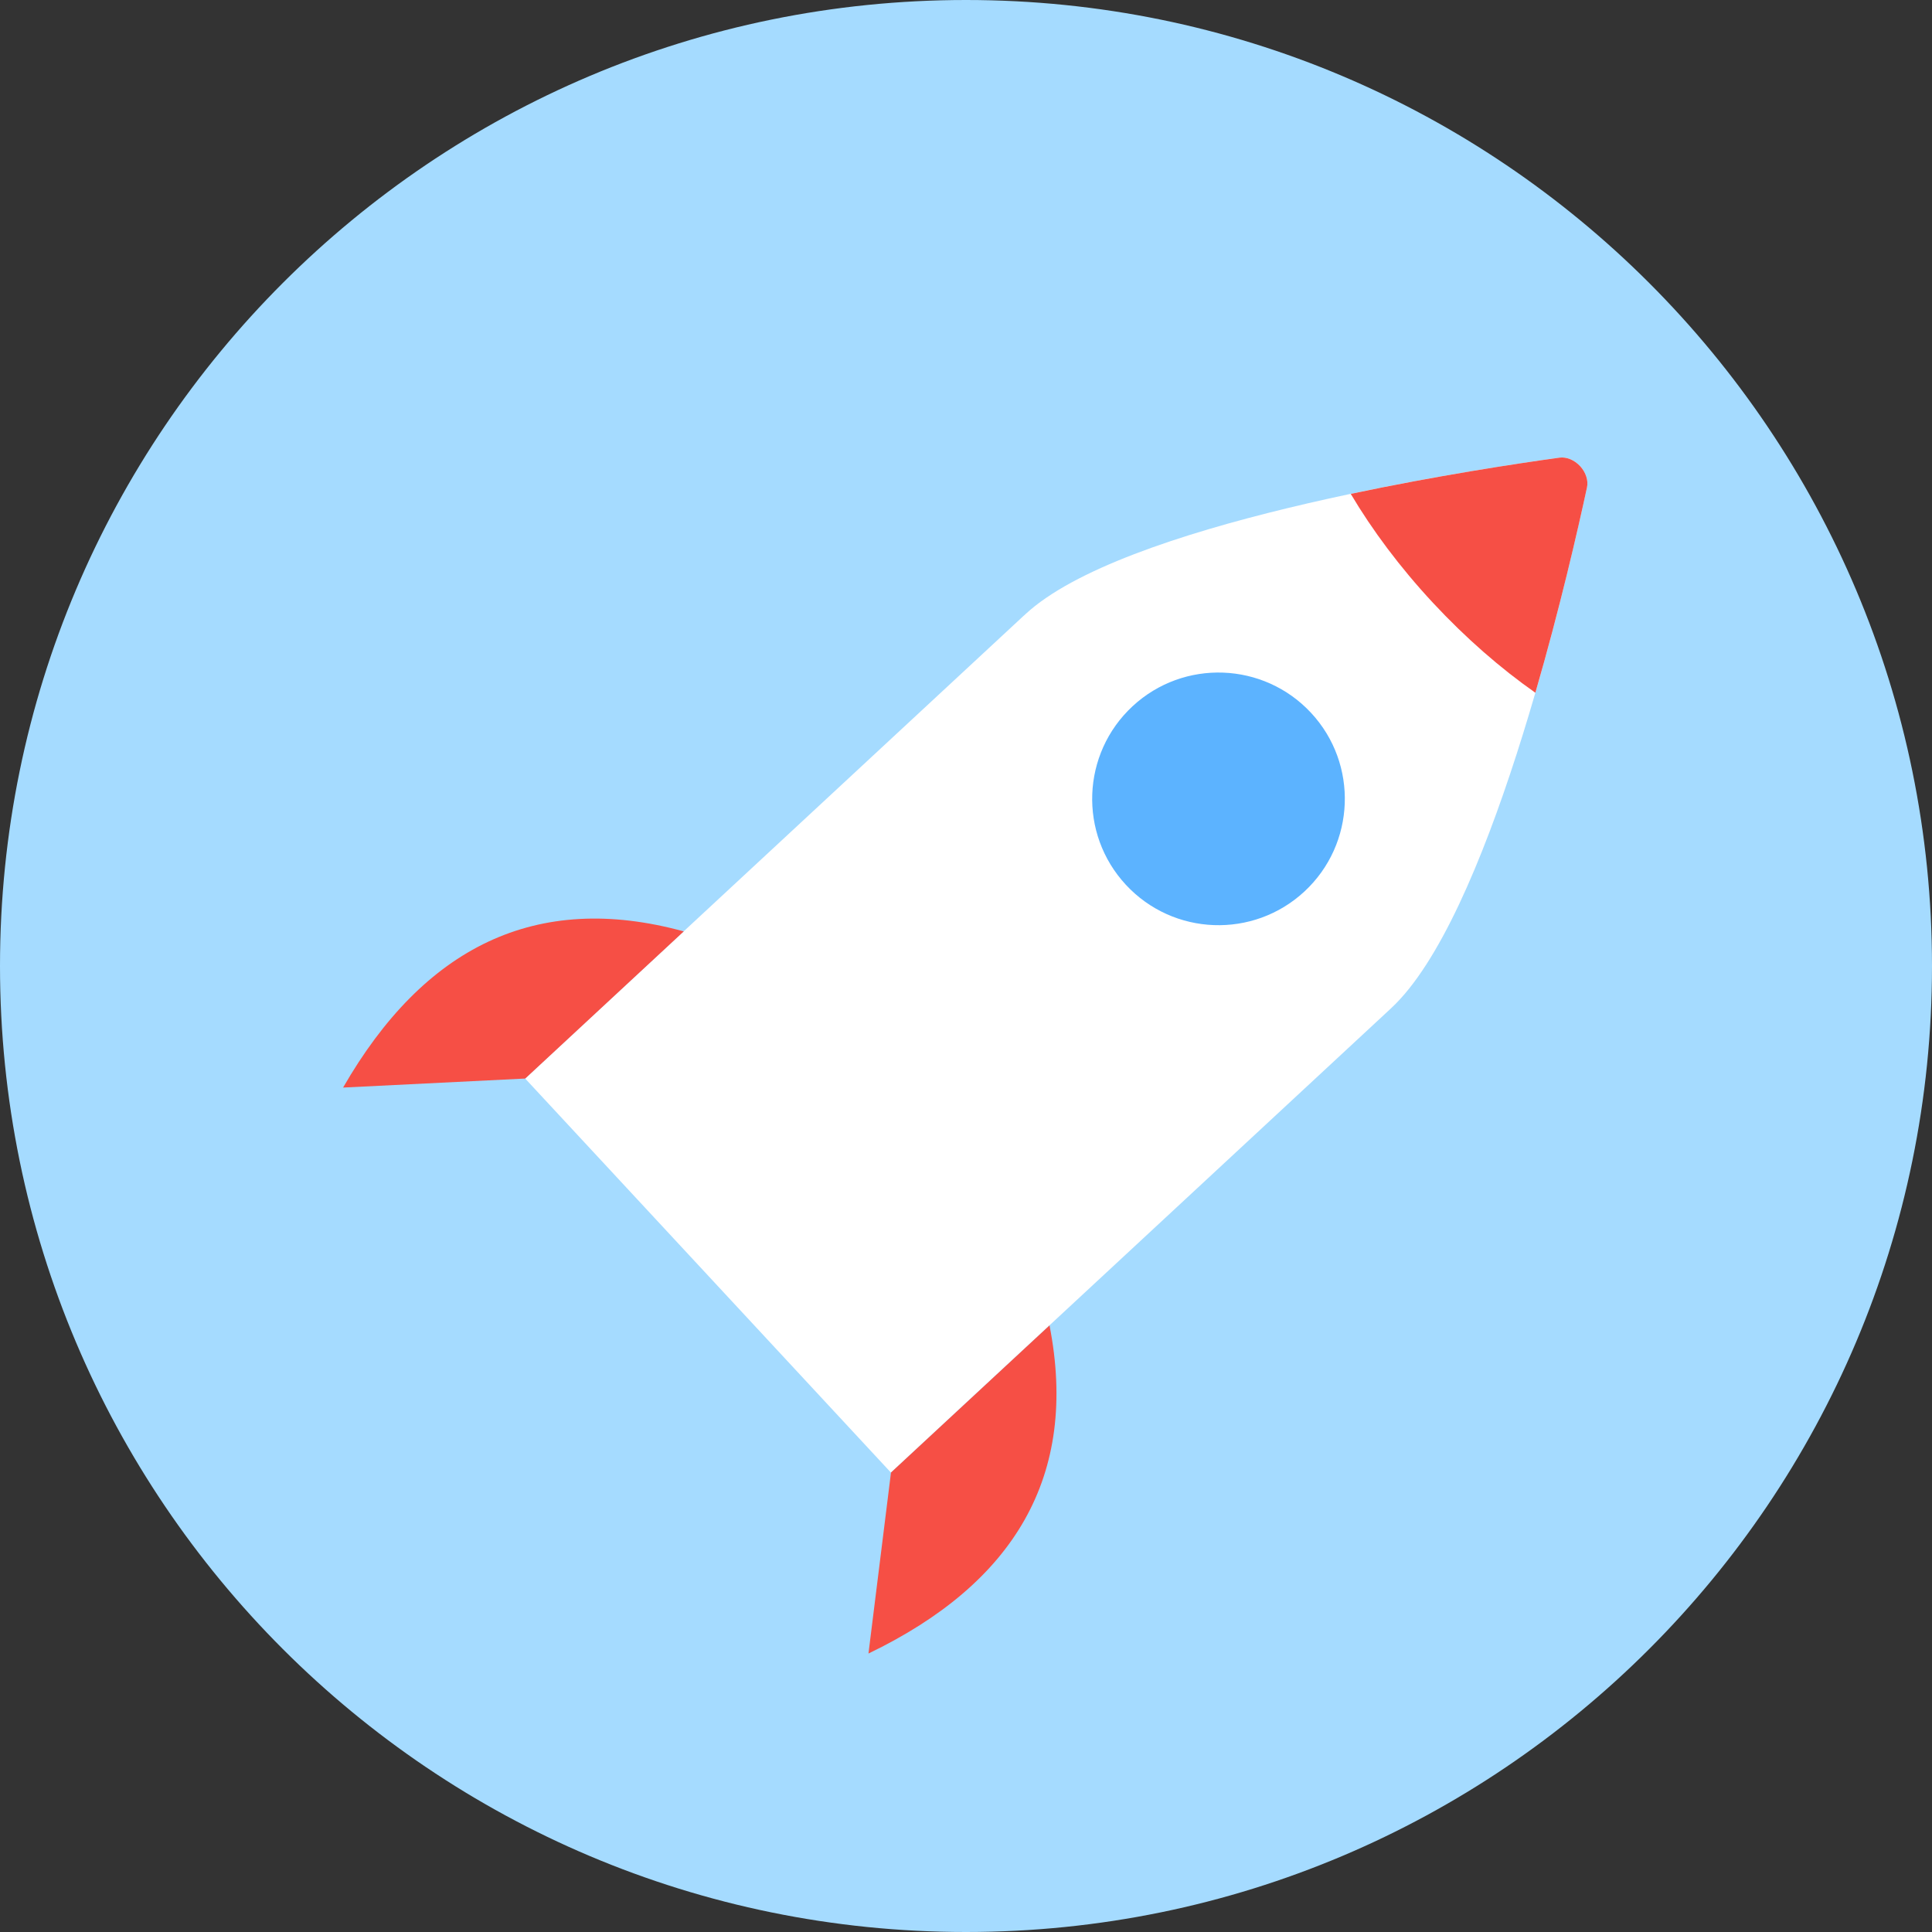
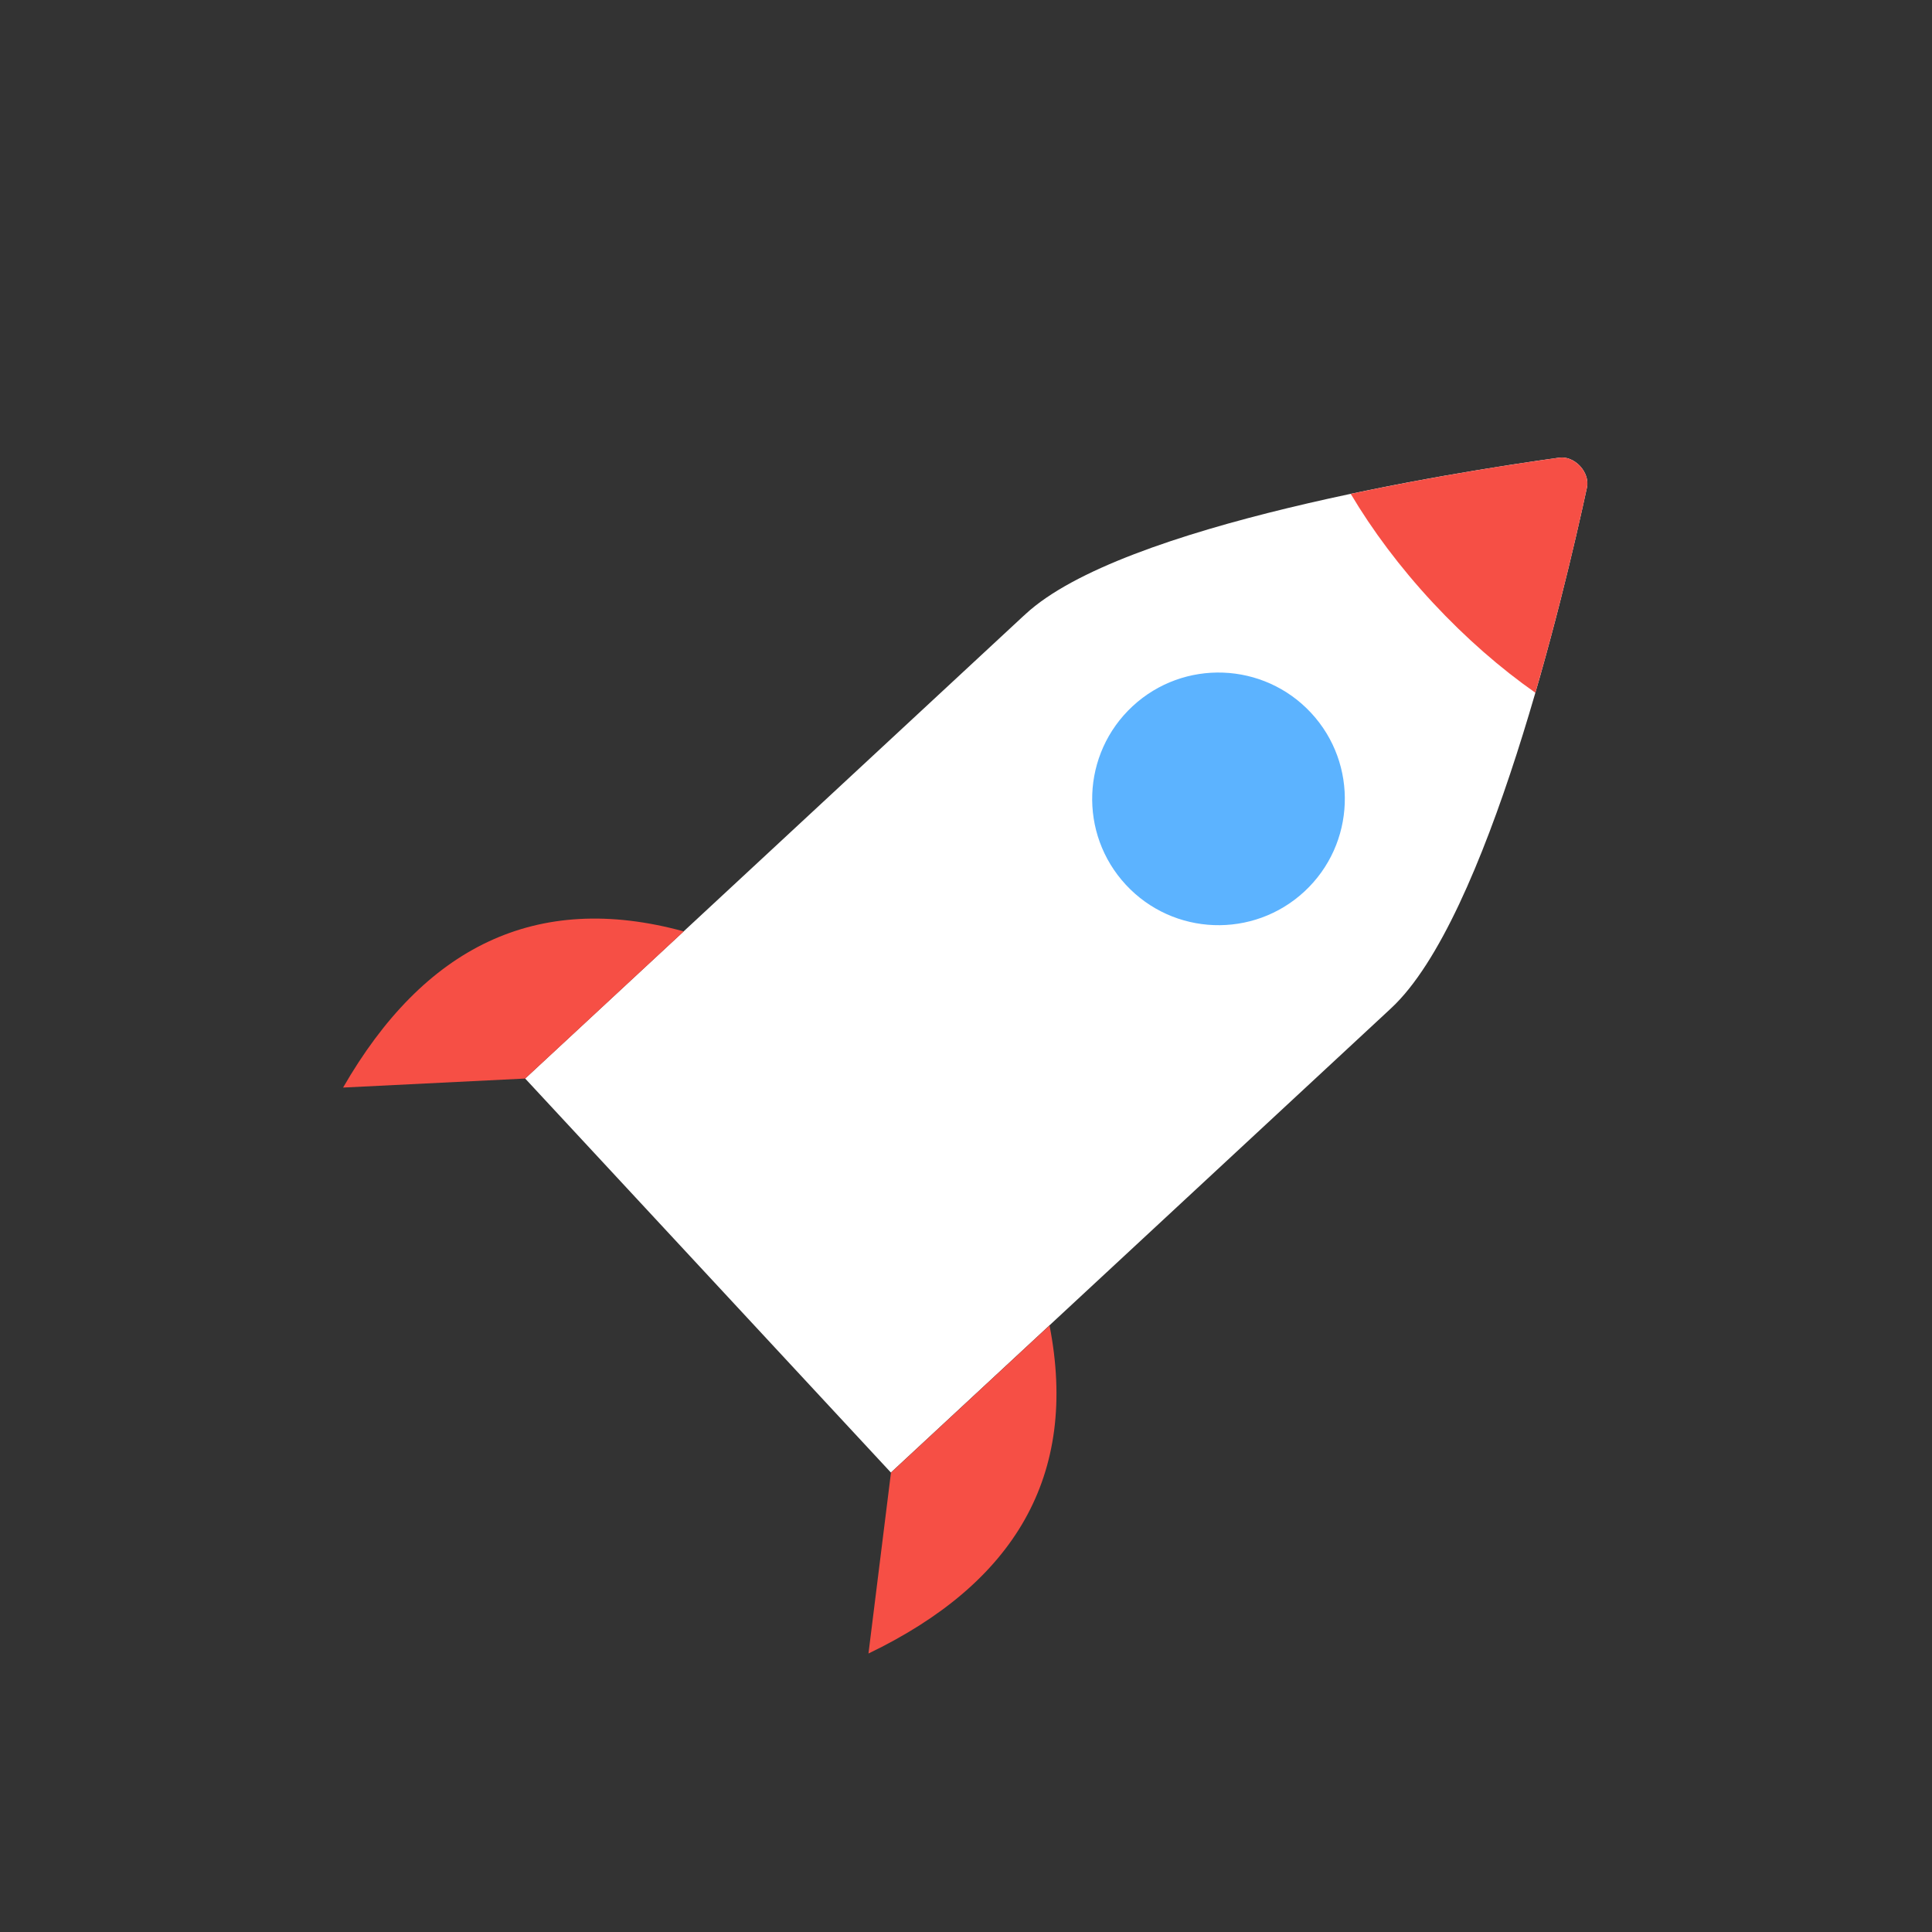
<svg xmlns="http://www.w3.org/2000/svg" width="64" height="64" viewBox="0 0 64 64" fill="none">
  <rect x="0" y="0" width="64" height="64" fill="#333333" stroke="none" />
  <g clip-path="url(#clip0_380_1112)">
-     <path d="M32 64C49.677 64 64 49.677 64 32C64 14.323 49.677 0 32 0C14.323 0 0 14.323 0 32C0 49.677 14.323 64 32 64Z" fill="#A5DBFF" />
    <path fill-rule="evenodd" clip-rule="evenodd" d="M33.914 20.397L33.97 20.345C37.159 17.385 48.079 15.656 51.66 15.159C51.892 15.128 52.154 15.236 52.343 15.44C52.532 15.644 52.62 15.913 52.572 16.141C51.81 19.676 49.275 30.437 46.084 33.397L46.029 33.449L29.512 48.78L17.396 35.727L33.913 20.396L33.914 20.397Z" fill="white" />
    <path fill-rule="evenodd" clip-rule="evenodd" d="M22.651 30.853L17.399 35.728L11.365 36.027C14.04 31.383 17.748 29.512 22.649 30.853H22.651Z" fill="#F64F45" />
    <path fill-rule="evenodd" clip-rule="evenodd" d="M34.767 43.906L29.515 48.78L28.769 54.775C33.599 52.452 35.741 48.895 34.767 43.906Z" fill="#F64F45" />
    <path fill-rule="evenodd" clip-rule="evenodd" d="M44.746 16.36C47.585 15.76 50.217 15.36 51.66 15.16C51.892 15.129 52.153 15.237 52.343 15.441C52.532 15.645 52.62 15.915 52.572 16.143C52.265 17.567 51.67 20.161 50.861 22.948C49.715 22.145 48.559 21.141 47.467 19.967C46.374 18.792 45.46 17.564 44.745 16.36H44.746Z" fill="#F64F45" />
    <path fill-rule="evenodd" clip-rule="evenodd" d="M43.432 23.616C45.004 25.309 44.905 27.959 43.212 29.531C41.518 31.103 38.869 31.004 37.297 29.311C35.725 27.617 35.824 24.968 37.517 23.396C39.21 21.824 41.86 21.923 43.432 23.616Z" fill="#5CB3FF" />
  </g>
  <defs>
    <clipPath id="clip0_380_1112">
      <rect width="64" height="64" fill="white" />
    </clipPath>
  </defs>
</svg>